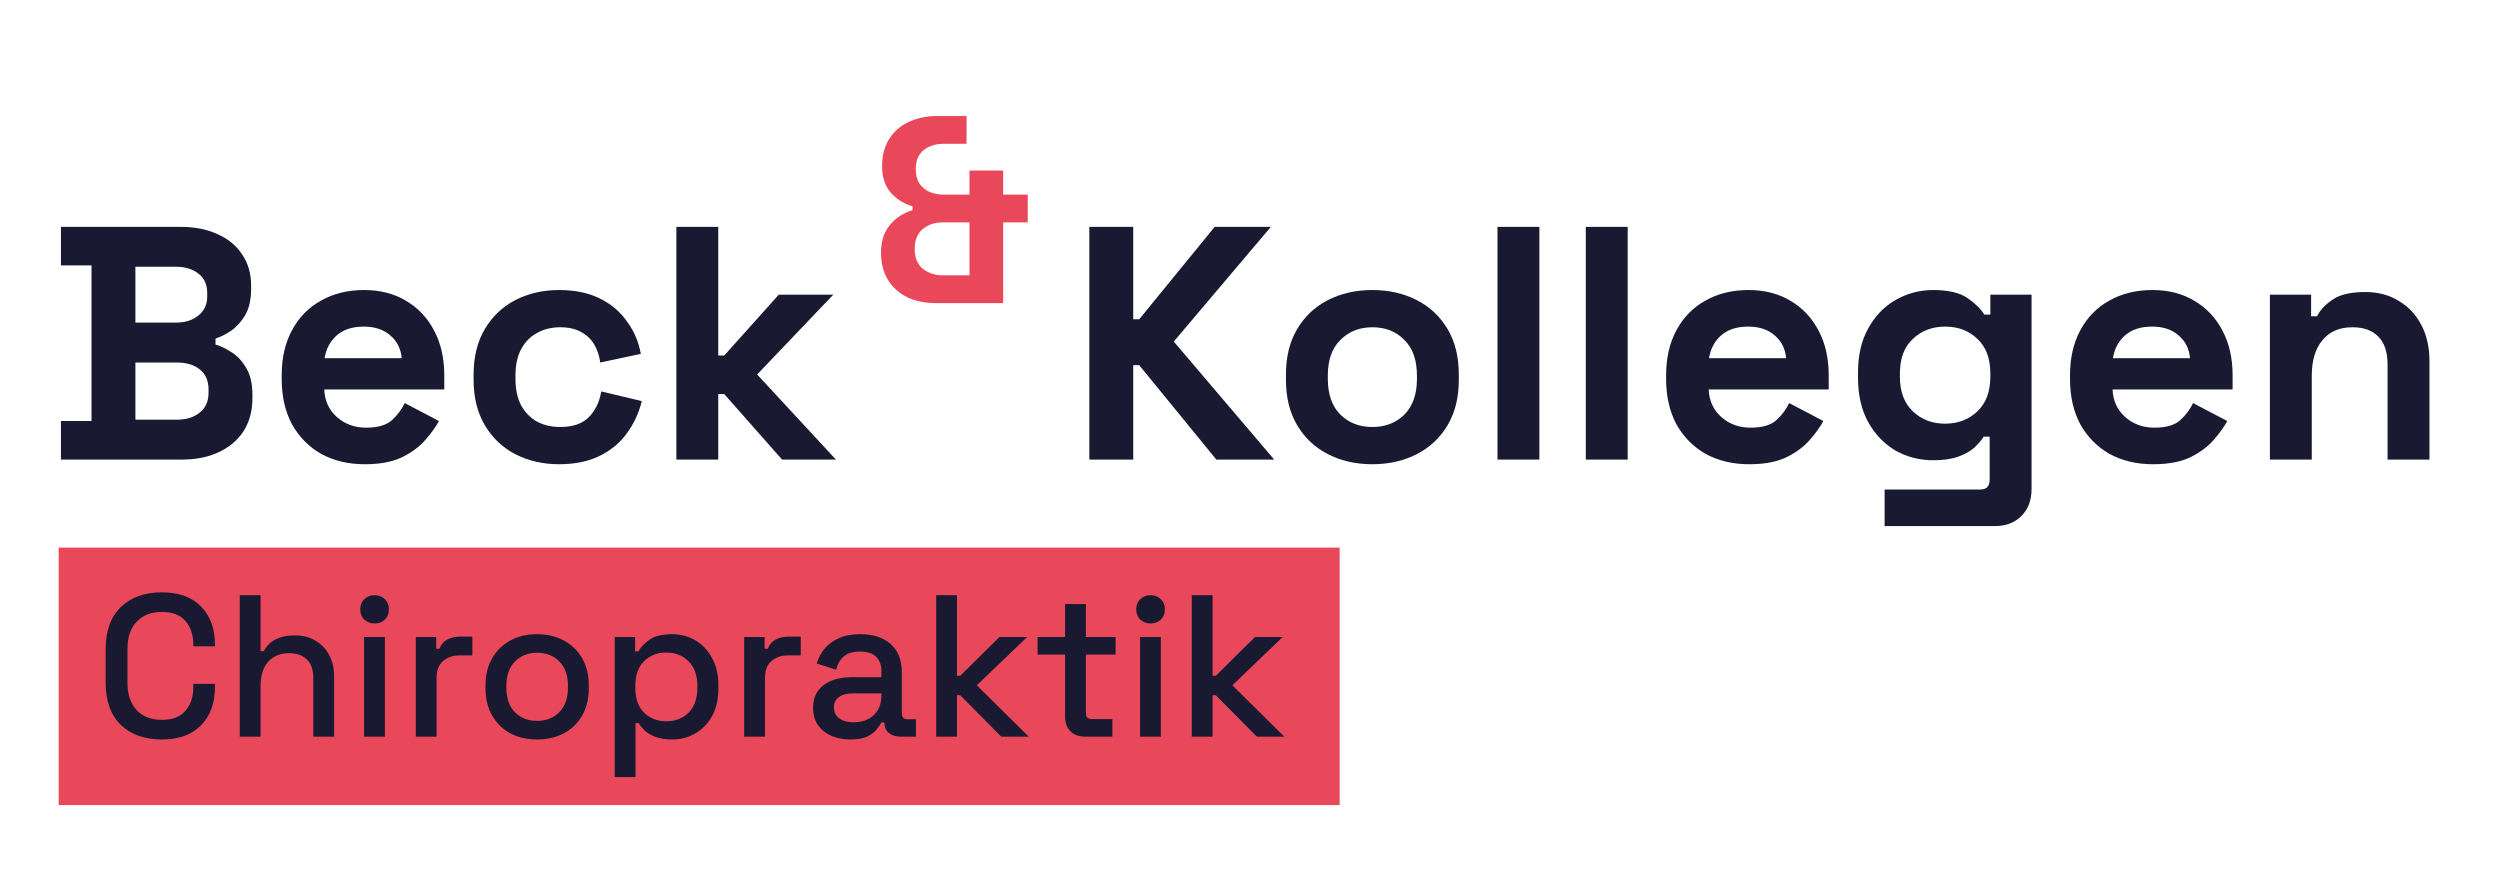
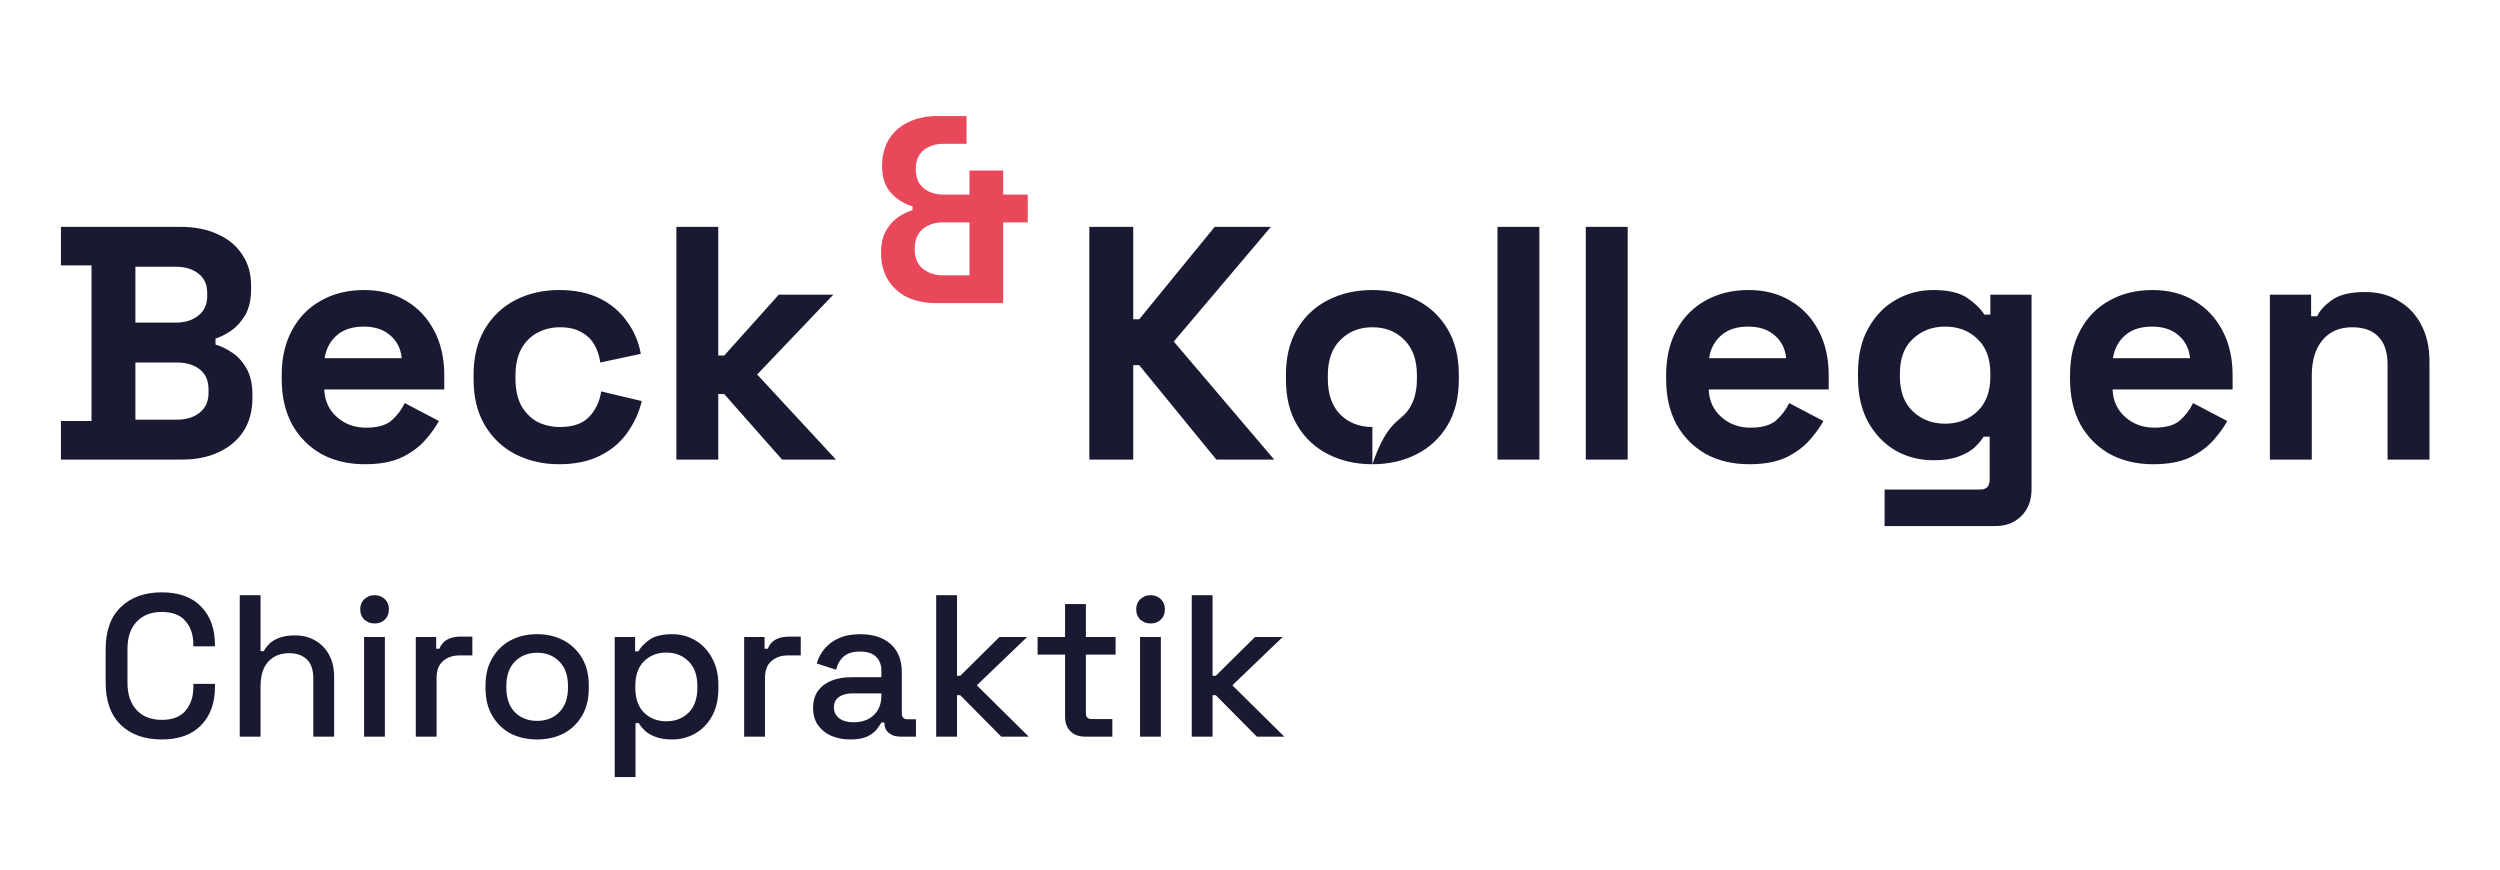
<svg xmlns="http://www.w3.org/2000/svg" fill="none" height="267" viewBox="0 0 767 267" width="767">
-   <path d="M18.692 141V129.168H28.076V81.432H18.692V69.6H55.412C59.764 69.6 63.538 70.348 66.734 71.844C69.998 73.272 72.514 75.346 74.282 78.066C76.118 80.718 77.036 83.914 77.036 87.654V88.674C77.036 91.938 76.424 94.624 75.2 96.732C73.976 98.772 72.514 100.37 70.814 101.526C69.182 102.614 67.618 103.396 66.122 103.872V105.708C67.618 106.116 69.25 106.898 71.018 108.054C72.786 109.142 74.282 110.74 75.506 112.848C76.798 114.956 77.444 117.71 77.444 121.11V122.13C77.444 126.074 76.526 129.474 74.69 132.33C72.854 135.118 70.304 137.26 67.04 138.756C63.844 140.252 60.104 141 55.82 141H18.692ZM41.54 128.76H54.188C57.112 128.76 59.458 128.046 61.226 126.618C63.062 125.19 63.98 123.15 63.98 120.498V119.478C63.98 116.826 63.096 114.786 61.328 113.358C59.56 111.93 57.18 111.216 54.188 111.216H41.54V128.76ZM41.54 98.976H53.984C56.772 98.976 59.05 98.262 60.818 96.834C62.654 95.406 63.572 93.434 63.572 90.918V89.898C63.572 87.314 62.688 85.342 60.92 83.982C59.152 82.554 56.84 81.84 53.984 81.84H41.54V98.976ZM111.926 142.428C106.894 142.428 102.44 141.374 98.564 139.266C94.756 137.09 91.764 134.064 89.588 130.188C87.48 126.244 86.426 121.62 86.426 116.316V115.092C86.426 109.788 87.48 105.198 89.588 101.322C91.696 97.378 94.654 94.352 98.462 92.244C102.27 90.068 106.69 88.98 111.722 88.98C116.686 88.98 121.004 90.102 124.676 92.346C128.348 94.522 131.204 97.582 133.244 101.526C135.284 105.402 136.304 109.924 136.304 115.092V119.478H99.482C99.618 122.946 100.91 125.768 103.358 127.944C105.806 130.12 108.798 131.208 112.334 131.208C115.938 131.208 118.59 130.426 120.29 128.862C121.99 127.298 123.282 125.564 124.166 123.66L134.672 129.168C133.72 130.936 132.326 132.874 130.49 134.982C128.722 137.022 126.342 138.79 123.35 140.286C120.358 141.714 116.55 142.428 111.926 142.428ZM99.584 109.89H123.248C122.976 106.966 121.786 104.62 119.678 102.852C117.638 101.084 114.952 100.2 111.62 100.2C108.152 100.2 105.398 101.084 103.358 102.852C101.318 104.62 100.06 106.966 99.584 109.89ZM171.51 142.428C166.614 142.428 162.16 141.408 158.148 139.368C154.204 137.328 151.076 134.37 148.764 130.494C146.452 126.618 145.296 121.926 145.296 116.418V114.99C145.296 109.482 146.452 104.79 148.764 100.914C151.076 97.038 154.204 94.08 158.148 92.04C162.16 90 166.614 88.98 171.51 88.98C176.338 88.98 180.486 89.83 183.954 91.53C187.422 93.23 190.21 95.576 192.318 98.568C194.494 101.492 195.922 104.824 196.602 108.564L184.158 111.216C183.886 109.176 183.274 107.34 182.322 105.708C181.37 104.076 180.01 102.784 178.242 101.832C176.542 100.88 174.4 100.404 171.816 100.404C169.232 100.404 166.886 100.982 164.778 102.138C162.738 103.226 161.106 104.892 159.882 107.136C158.726 109.312 158.148 111.998 158.148 115.194V116.214C158.148 119.41 158.726 122.13 159.882 124.374C161.106 126.55 162.738 128.216 164.778 129.372C166.886 130.46 169.232 131.004 171.816 131.004C175.692 131.004 178.616 130.018 180.588 128.046C182.628 126.006 183.92 123.354 184.464 120.09L196.908 123.048C196.024 126.652 194.494 129.95 192.318 132.942C190.21 135.866 187.422 138.178 183.954 139.878C180.486 141.578 176.338 142.428 171.51 142.428ZM207.509 141V69.6H220.361V109.074H222.197L238.925 90.408H255.653L232.295 114.888L256.469 141H239.945L222.197 120.906H220.361V141H207.509ZM334.211 141V69.6H347.675V97.956H349.511L372.665 69.6H389.903L360.119 104.79L390.923 141H373.175L349.511 112.032H347.675V141H334.211ZM421.046 142.428C416.014 142.428 411.492 141.408 407.48 139.368C403.468 137.328 400.306 134.37 397.994 130.494C395.682 126.618 394.526 121.96 394.526 116.52V114.888C394.526 109.448 395.682 104.79 397.994 100.914C400.306 97.038 403.468 94.08 407.48 92.04C411.492 90 416.014 88.98 421.046 88.98C426.078 88.98 430.6 90 434.612 92.04C438.624 94.08 441.786 97.038 444.098 100.914C446.41 104.79 447.566 109.448 447.566 114.888V116.52C447.566 121.96 446.41 126.618 444.098 130.494C441.786 134.37 438.624 137.328 434.612 139.368C430.6 141.408 426.078 142.428 421.046 142.428ZM421.046 131.004C424.99 131.004 428.254 129.746 430.838 127.23C433.422 124.646 434.714 120.974 434.714 116.214V115.194C434.714 110.434 433.422 106.796 430.838 104.28C428.322 101.696 425.058 100.404 421.046 100.404C417.102 100.404 413.838 101.696 411.254 104.28C408.67 106.796 407.378 110.434 407.378 115.194V116.214C407.378 120.974 408.67 124.646 411.254 127.23C413.838 129.746 417.102 131.004 421.046 131.004ZM459.429 141V69.6H472.281V141H459.429ZM486.523 141V69.6H499.375V141H486.523ZM536.669 142.428C531.637 142.428 527.183 141.374 523.307 139.266C519.499 137.09 516.507 134.064 514.331 130.188C512.223 126.244 511.169 121.62 511.169 116.316V115.092C511.169 109.788 512.223 105.198 514.331 101.322C516.439 97.378 519.397 94.352 523.205 92.244C527.013 90.068 531.433 88.98 536.465 88.98C541.429 88.98 545.747 90.102 549.419 92.346C553.091 94.522 555.947 97.582 557.987 101.526C560.027 105.402 561.047 109.924 561.047 115.092V119.478H524.225C524.361 122.946 525.653 125.768 528.101 127.944C530.549 130.12 533.541 131.208 537.077 131.208C540.681 131.208 543.333 130.426 545.033 128.862C546.733 127.298 548.025 125.564 548.909 123.66L559.415 129.168C558.463 130.936 557.069 132.874 555.233 134.982C553.465 137.022 551.085 138.79 548.093 140.286C545.101 141.714 541.293 142.428 536.669 142.428ZM524.327 109.89H547.991C547.719 106.966 546.529 104.62 544.421 102.852C542.381 101.084 539.695 100.2 536.363 100.2C532.895 100.2 530.141 101.084 528.101 102.852C526.061 104.62 524.803 106.966 524.327 109.89ZM570.038 115.908V114.276C570.038 108.972 571.092 104.45 573.2 100.71C575.308 96.902 578.096 94.012 581.564 92.04C585.1 90 588.942 88.98 593.09 88.98C597.714 88.98 601.216 89.796 603.596 91.428C605.976 93.06 607.71 94.76 608.798 96.528H610.634V90.408H623.282V149.976C623.282 153.444 622.262 156.198 620.222 158.238C618.182 160.346 615.462 161.4 612.062 161.4H578.198V150.18H607.574C609.478 150.18 610.43 149.16 610.43 147.12V133.962H608.594C607.914 135.05 606.962 136.172 605.738 137.328C604.514 138.416 602.882 139.334 600.842 140.082C598.802 140.83 596.218 141.204 593.09 141.204C588.942 141.204 585.1 140.218 581.564 138.246C578.096 136.206 575.308 133.316 573.2 129.576C571.092 125.768 570.038 121.212 570.038 115.908ZM596.762 129.984C600.706 129.984 604.004 128.726 606.656 126.21C609.308 123.694 610.634 120.158 610.634 115.602V114.582C610.634 109.958 609.308 106.422 606.656 103.974C604.072 101.458 600.774 100.2 596.762 100.2C592.818 100.2 589.52 101.458 586.868 103.974C584.216 106.422 582.89 109.958 582.89 114.582V115.602C582.89 120.158 584.216 123.694 586.868 126.21C589.52 128.726 592.818 129.984 596.762 129.984ZM660.583 142.428C655.551 142.428 651.097 141.374 647.221 139.266C643.413 137.09 640.421 134.064 638.245 130.188C636.137 126.244 635.083 121.62 635.083 116.316V115.092C635.083 109.788 636.137 105.198 638.245 101.322C640.353 97.378 643.311 94.352 647.119 92.244C650.927 90.068 655.347 88.98 660.379 88.98C665.343 88.98 669.661 90.102 673.333 92.346C677.005 94.522 679.861 97.582 681.901 101.526C683.941 105.402 684.961 109.924 684.961 115.092V119.478H648.139C648.275 122.946 649.567 125.768 652.015 127.944C654.463 130.12 657.455 131.208 660.991 131.208C664.595 131.208 667.247 130.426 668.947 128.862C670.647 127.298 671.939 125.564 672.823 123.66L683.329 129.168C682.377 130.936 680.983 132.874 679.147 134.982C677.379 137.022 674.999 138.79 672.007 140.286C669.015 141.714 665.207 142.428 660.583 142.428ZM648.241 109.89H671.905C671.633 106.966 670.443 104.62 668.335 102.852C666.295 101.084 663.609 100.2 660.277 100.2C656.809 100.2 654.055 101.084 652.015 102.852C649.975 104.62 648.717 106.966 648.241 109.89ZM696.4 141V90.408H709.048V97.038H710.884C711.7 95.27 713.23 93.604 715.474 92.04C717.718 90.408 721.118 89.592 725.674 89.592C729.618 89.592 733.052 90.51 735.976 92.346C738.968 94.114 741.28 96.596 742.912 99.792C744.544 102.92 745.36 106.592 745.36 110.808V141H732.508V111.828C732.508 108.02 731.556 105.164 729.652 103.26C727.816 101.356 725.164 100.404 721.696 100.404C717.752 100.404 714.692 101.73 712.516 104.382C710.34 106.966 709.252 110.604 709.252 115.296V141H696.4Z" fill="#191932" />
+   <path d="M18.692 141V129.168H28.076V81.432H18.692V69.6H55.412C59.764 69.6 63.538 70.348 66.734 71.844C69.998 73.272 72.514 75.346 74.282 78.066C76.118 80.718 77.036 83.914 77.036 87.654V88.674C77.036 91.938 76.424 94.624 75.2 96.732C73.976 98.772 72.514 100.37 70.814 101.526C69.182 102.614 67.618 103.396 66.122 103.872V105.708C67.618 106.116 69.25 106.898 71.018 108.054C72.786 109.142 74.282 110.74 75.506 112.848C76.798 114.956 77.444 117.71 77.444 121.11V122.13C77.444 126.074 76.526 129.474 74.69 132.33C72.854 135.118 70.304 137.26 67.04 138.756C63.844 140.252 60.104 141 55.82 141H18.692ZM41.54 128.76H54.188C57.112 128.76 59.458 128.046 61.226 126.618C63.062 125.19 63.98 123.15 63.98 120.498V119.478C63.98 116.826 63.096 114.786 61.328 113.358C59.56 111.93 57.18 111.216 54.188 111.216H41.54V128.76ZM41.54 98.976H53.984C56.772 98.976 59.05 98.262 60.818 96.834C62.654 95.406 63.572 93.434 63.572 90.918V89.898C63.572 87.314 62.688 85.342 60.92 83.982C59.152 82.554 56.84 81.84 53.984 81.84H41.54V98.976ZM111.926 142.428C106.894 142.428 102.44 141.374 98.564 139.266C94.756 137.09 91.764 134.064 89.588 130.188C87.48 126.244 86.426 121.62 86.426 116.316V115.092C86.426 109.788 87.48 105.198 89.588 101.322C91.696 97.378 94.654 94.352 98.462 92.244C102.27 90.068 106.69 88.98 111.722 88.98C116.686 88.98 121.004 90.102 124.676 92.346C128.348 94.522 131.204 97.582 133.244 101.526C135.284 105.402 136.304 109.924 136.304 115.092V119.478H99.482C99.618 122.946 100.91 125.768 103.358 127.944C105.806 130.12 108.798 131.208 112.334 131.208C115.938 131.208 118.59 130.426 120.29 128.862C121.99 127.298 123.282 125.564 124.166 123.66L134.672 129.168C133.72 130.936 132.326 132.874 130.49 134.982C128.722 137.022 126.342 138.79 123.35 140.286C120.358 141.714 116.55 142.428 111.926 142.428ZM99.584 109.89H123.248C122.976 106.966 121.786 104.62 119.678 102.852C117.638 101.084 114.952 100.2 111.62 100.2C108.152 100.2 105.398 101.084 103.358 102.852C101.318 104.62 100.06 106.966 99.584 109.89ZM171.51 142.428C166.614 142.428 162.16 141.408 158.148 139.368C154.204 137.328 151.076 134.37 148.764 130.494C146.452 126.618 145.296 121.926 145.296 116.418V114.99C145.296 109.482 146.452 104.79 148.764 100.914C151.076 97.038 154.204 94.08 158.148 92.04C162.16 90 166.614 88.98 171.51 88.98C176.338 88.98 180.486 89.83 183.954 91.53C187.422 93.23 190.21 95.576 192.318 98.568C194.494 101.492 195.922 104.824 196.602 108.564L184.158 111.216C183.886 109.176 183.274 107.34 182.322 105.708C181.37 104.076 180.01 102.784 178.242 101.832C176.542 100.88 174.4 100.404 171.816 100.404C169.232 100.404 166.886 100.982 164.778 102.138C162.738 103.226 161.106 104.892 159.882 107.136C158.726 109.312 158.148 111.998 158.148 115.194V116.214C158.148 119.41 158.726 122.13 159.882 124.374C161.106 126.55 162.738 128.216 164.778 129.372C166.886 130.46 169.232 131.004 171.816 131.004C175.692 131.004 178.616 130.018 180.588 128.046C182.628 126.006 183.92 123.354 184.464 120.09L196.908 123.048C196.024 126.652 194.494 129.95 192.318 132.942C190.21 135.866 187.422 138.178 183.954 139.878C180.486 141.578 176.338 142.428 171.51 142.428ZM207.509 141V69.6H220.361V109.074H222.197L238.925 90.408H255.653L232.295 114.888L256.469 141H239.945L222.197 120.906H220.361V141H207.509ZM334.211 141V69.6H347.675V97.956H349.511L372.665 69.6H389.903L360.119 104.79L390.923 141H373.175L349.511 112.032H347.675V141H334.211ZM421.046 142.428C416.014 142.428 411.492 141.408 407.48 139.368C403.468 137.328 400.306 134.37 397.994 130.494C395.682 126.618 394.526 121.96 394.526 116.52V114.888C394.526 109.448 395.682 104.79 397.994 100.914C400.306 97.038 403.468 94.08 407.48 92.04C411.492 90 416.014 88.98 421.046 88.98C426.078 88.98 430.6 90 434.612 92.04C438.624 94.08 441.786 97.038 444.098 100.914C446.41 104.79 447.566 109.448 447.566 114.888V116.52C447.566 121.96 446.41 126.618 444.098 130.494C441.786 134.37 438.624 137.328 434.612 139.368C430.6 141.408 426.078 142.428 421.046 142.428ZC424.99 131.004 428.254 129.746 430.838 127.23C433.422 124.646 434.714 120.974 434.714 116.214V115.194C434.714 110.434 433.422 106.796 430.838 104.28C428.322 101.696 425.058 100.404 421.046 100.404C417.102 100.404 413.838 101.696 411.254 104.28C408.67 106.796 407.378 110.434 407.378 115.194V116.214C407.378 120.974 408.67 124.646 411.254 127.23C413.838 129.746 417.102 131.004 421.046 131.004ZM459.429 141V69.6H472.281V141H459.429ZM486.523 141V69.6H499.375V141H486.523ZM536.669 142.428C531.637 142.428 527.183 141.374 523.307 139.266C519.499 137.09 516.507 134.064 514.331 130.188C512.223 126.244 511.169 121.62 511.169 116.316V115.092C511.169 109.788 512.223 105.198 514.331 101.322C516.439 97.378 519.397 94.352 523.205 92.244C527.013 90.068 531.433 88.98 536.465 88.98C541.429 88.98 545.747 90.102 549.419 92.346C553.091 94.522 555.947 97.582 557.987 101.526C560.027 105.402 561.047 109.924 561.047 115.092V119.478H524.225C524.361 122.946 525.653 125.768 528.101 127.944C530.549 130.12 533.541 131.208 537.077 131.208C540.681 131.208 543.333 130.426 545.033 128.862C546.733 127.298 548.025 125.564 548.909 123.66L559.415 129.168C558.463 130.936 557.069 132.874 555.233 134.982C553.465 137.022 551.085 138.79 548.093 140.286C545.101 141.714 541.293 142.428 536.669 142.428ZM524.327 109.89H547.991C547.719 106.966 546.529 104.62 544.421 102.852C542.381 101.084 539.695 100.2 536.363 100.2C532.895 100.2 530.141 101.084 528.101 102.852C526.061 104.62 524.803 106.966 524.327 109.89ZM570.038 115.908V114.276C570.038 108.972 571.092 104.45 573.2 100.71C575.308 96.902 578.096 94.012 581.564 92.04C585.1 90 588.942 88.98 593.09 88.98C597.714 88.98 601.216 89.796 603.596 91.428C605.976 93.06 607.71 94.76 608.798 96.528H610.634V90.408H623.282V149.976C623.282 153.444 622.262 156.198 620.222 158.238C618.182 160.346 615.462 161.4 612.062 161.4H578.198V150.18H607.574C609.478 150.18 610.43 149.16 610.43 147.12V133.962H608.594C607.914 135.05 606.962 136.172 605.738 137.328C604.514 138.416 602.882 139.334 600.842 140.082C598.802 140.83 596.218 141.204 593.09 141.204C588.942 141.204 585.1 140.218 581.564 138.246C578.096 136.206 575.308 133.316 573.2 129.576C571.092 125.768 570.038 121.212 570.038 115.908ZM596.762 129.984C600.706 129.984 604.004 128.726 606.656 126.21C609.308 123.694 610.634 120.158 610.634 115.602V114.582C610.634 109.958 609.308 106.422 606.656 103.974C604.072 101.458 600.774 100.2 596.762 100.2C592.818 100.2 589.52 101.458 586.868 103.974C584.216 106.422 582.89 109.958 582.89 114.582V115.602C582.89 120.158 584.216 123.694 586.868 126.21C589.52 128.726 592.818 129.984 596.762 129.984ZM660.583 142.428C655.551 142.428 651.097 141.374 647.221 139.266C643.413 137.09 640.421 134.064 638.245 130.188C636.137 126.244 635.083 121.62 635.083 116.316V115.092C635.083 109.788 636.137 105.198 638.245 101.322C640.353 97.378 643.311 94.352 647.119 92.244C650.927 90.068 655.347 88.98 660.379 88.98C665.343 88.98 669.661 90.102 673.333 92.346C677.005 94.522 679.861 97.582 681.901 101.526C683.941 105.402 684.961 109.924 684.961 115.092V119.478H648.139C648.275 122.946 649.567 125.768 652.015 127.944C654.463 130.12 657.455 131.208 660.991 131.208C664.595 131.208 667.247 130.426 668.947 128.862C670.647 127.298 671.939 125.564 672.823 123.66L683.329 129.168C682.377 130.936 680.983 132.874 679.147 134.982C677.379 137.022 674.999 138.79 672.007 140.286C669.015 141.714 665.207 142.428 660.583 142.428ZM648.241 109.89H671.905C671.633 106.966 670.443 104.62 668.335 102.852C666.295 101.084 663.609 100.2 660.277 100.2C656.809 100.2 654.055 101.084 652.015 102.852C649.975 104.62 648.717 106.966 648.241 109.89ZM696.4 141V90.408H709.048V97.038H710.884C711.7 95.27 713.23 93.604 715.474 92.04C717.718 90.408 721.118 89.592 725.674 89.592C729.618 89.592 733.052 90.51 735.976 92.346C738.968 94.114 741.28 96.596 742.912 99.792C744.544 102.92 745.36 106.592 745.36 110.808V141H732.508V111.828C732.508 108.02 731.556 105.164 729.652 103.26C727.816 101.356 725.164 100.404 721.696 100.404C717.752 100.404 714.692 101.73 712.516 104.382C710.34 106.966 709.252 110.604 709.252 115.296V141H696.4Z" fill="#191932" />
  <path d="M287.27 93C283.881 93 280.901 92.399 278.332 91.196C275.817 89.939 273.849 88.162 272.428 85.866C271.007 83.515 270.296 80.727 270.296 77.502C270.296 75.151 270.706 73.101 271.526 71.352C272.401 69.603 273.576 68.154 275.052 67.006C276.528 65.858 278.168 65.011 279.972 64.464V63.316C277.239 62.496 274.997 61.075 273.248 59.052C271.499 57.029 270.624 54.351 270.624 51.016C270.624 47.681 271.362 44.866 272.838 42.57C274.314 40.274 276.309 38.552 278.824 37.404C281.393 36.201 284.318 35.6 287.598 35.6H296.536V44.128H289.484C287.024 44.128 284.974 44.784 283.334 46.096C281.749 47.408 280.956 49.349 280.956 51.918C280.956 53.722 281.339 55.198 282.104 56.346C282.924 57.494 283.963 58.341 285.22 58.888C286.532 59.435 287.953 59.708 289.484 59.708H297.438V52.328H307.77V59.708H315.314V68.236H307.77V93H287.27ZM289.156 84.472H297.438V68.236H289.156C286.751 68.236 284.728 68.919 283.088 70.286C281.448 71.653 280.628 73.675 280.628 76.354C280.628 79.087 281.475 81.137 283.17 82.504C284.919 83.816 286.915 84.472 289.156 84.472Z" fill="#E9485B" />
-   <rect fill="#E9485B" height="79" width="393" x="18" y="168" />
  <path d="M49.646 226.868C44.355 226.868 40.16 225.38 37.06 222.404C33.96 219.387 32.41 215.047 32.41 209.384V199.216C32.41 193.553 33.96 189.234 37.06 186.258C40.16 183.241 44.355 181.732 49.646 181.732C54.854 181.732 58.863 183.179 61.674 186.072C64.526 188.965 65.952 192.913 65.952 197.914V198.286H59.318V197.728C59.318 194.793 58.512 192.396 56.9 190.536C55.329 188.676 52.911 187.746 49.646 187.746C46.339 187.746 43.756 188.759 41.896 190.784C40.036 192.768 39.106 195.537 39.106 199.092V209.508C39.106 213.021 40.036 215.791 41.896 217.816C43.756 219.841 46.339 220.854 49.646 220.854C52.911 220.854 55.329 219.924 56.9 218.064C58.512 216.163 59.318 213.765 59.318 210.872V209.818H65.952V210.686C65.952 215.687 64.526 219.635 61.674 222.528C58.863 225.421 54.854 226.868 49.646 226.868ZM73.552 226V182.6H79.938V199.774H80.93C81.343 198.989 81.922 198.224 82.666 197.48C83.451 196.736 84.464 196.137 85.704 195.682C86.985 195.186 88.597 194.938 90.54 194.938C92.855 194.938 94.9 195.455 96.678 196.488C98.496 197.521 99.922 198.989 100.956 200.89C101.989 202.75 102.506 205.003 102.506 207.648V226H96.12V208.144C96.12 205.499 95.459 203.556 94.136 202.316C92.813 201.035 90.995 200.394 88.68 200.394C86.034 200.394 83.906 201.262 82.294 202.998C80.723 204.734 79.938 207.255 79.938 210.562V226H73.552ZM111.696 226V195.434H118.082V226H111.696ZM114.92 191.28C113.68 191.28 112.626 190.887 111.758 190.102C110.932 189.275 110.518 188.221 110.518 186.94C110.518 185.659 110.932 184.625 111.758 183.84C112.626 183.013 113.68 182.6 114.92 182.6C116.202 182.6 117.256 183.013 118.082 183.84C118.909 184.625 119.322 185.659 119.322 186.94C119.322 188.221 118.909 189.275 118.082 190.102C117.256 190.887 116.202 191.28 114.92 191.28ZM127.56 226V195.434H133.822V199.03H134.814C135.31 197.749 136.095 196.819 137.17 196.24C138.286 195.62 139.65 195.31 141.262 195.31H144.92V201.076H141.014C138.947 201.076 137.252 201.655 135.93 202.812C134.607 203.928 133.946 205.664 133.946 208.02V226H127.56ZM164.768 226.868C161.71 226.868 158.982 226.248 156.584 225.008C154.228 223.727 152.368 221.908 151.004 219.552C149.64 217.196 148.958 214.406 148.958 211.182V210.252C148.958 207.028 149.64 204.259 151.004 201.944C152.368 199.588 154.228 197.769 156.584 196.488C158.982 195.207 161.71 194.566 164.768 194.566C167.827 194.566 170.555 195.207 172.952 196.488C175.35 197.769 177.23 199.588 178.594 201.944C179.958 204.259 180.64 207.028 180.64 210.252V211.182C180.64 214.406 179.958 217.196 178.594 219.552C177.23 221.908 175.35 223.727 172.952 225.008C170.555 226.248 167.827 226.868 164.768 226.868ZM164.768 221.164C167.579 221.164 169.852 220.275 171.588 218.498C173.366 216.679 174.254 214.179 174.254 210.996V210.438C174.254 207.255 173.386 204.775 171.65 202.998C169.914 201.179 167.62 200.27 164.768 200.27C161.999 200.27 159.726 201.179 157.948 202.998C156.212 204.775 155.344 207.255 155.344 210.438V210.996C155.344 214.179 156.212 216.679 157.948 218.498C159.726 220.275 161.999 221.164 164.768 221.164ZM188.591 238.4V195.434H194.853V199.836H195.845C196.63 198.472 197.808 197.253 199.379 196.178C200.991 195.103 203.285 194.566 206.261 194.566C208.824 194.566 211.159 195.186 213.267 196.426C215.416 197.666 217.132 199.464 218.413 201.82C219.736 204.135 220.397 206.945 220.397 210.252V211.182C220.397 214.489 219.756 217.32 218.475 219.676C217.194 221.991 215.478 223.768 213.329 225.008C211.18 226.248 208.824 226.868 206.261 226.868C204.277 226.868 202.603 226.62 201.239 226.124C199.875 225.628 198.78 225.008 197.953 224.264C197.126 223.479 196.465 222.673 195.969 221.846H194.977V238.4H188.591ZM204.401 221.288C207.212 221.288 209.506 220.399 211.283 218.622C213.06 216.845 213.949 214.303 213.949 210.996V210.438C213.949 207.173 213.04 204.651 211.221 202.874C209.444 201.097 207.17 200.208 204.401 200.208C201.673 200.208 199.4 201.097 197.581 202.874C195.804 204.651 194.915 207.173 194.915 210.438V210.996C194.915 214.303 195.804 216.845 197.581 218.622C199.4 220.399 201.673 221.288 204.401 221.288ZM228.31 226V195.434H234.572V199.03H235.564C236.06 197.749 236.845 196.819 237.92 196.24C239.036 195.62 240.4 195.31 242.012 195.31H245.67V201.076H241.764C239.697 201.076 238.002 201.655 236.68 202.812C235.357 203.928 234.696 205.664 234.696 208.02V226H228.31ZM260.925 226.868C258.734 226.868 256.771 226.496 255.035 225.752C253.34 225.008 251.976 223.913 250.943 222.466C249.951 221.019 249.455 219.263 249.455 217.196C249.455 215.088 249.951 213.352 250.943 211.988C251.976 210.583 253.361 209.529 255.097 208.826C256.874 208.123 258.879 207.772 261.111 207.772H270.411V205.788C270.411 204.011 269.873 202.585 268.799 201.51C267.724 200.435 266.071 199.898 263.839 199.898C261.648 199.898 259.974 200.415 258.817 201.448C257.659 202.481 256.895 203.825 256.523 205.478L250.571 203.556C251.067 201.903 251.852 200.415 252.927 199.092C254.043 197.728 255.51 196.633 257.329 195.806C259.147 194.979 261.338 194.566 263.901 194.566C267.869 194.566 270.989 195.579 273.263 197.604C275.536 199.629 276.673 202.502 276.673 206.222V218.808C276.673 220.048 277.251 220.668 278.409 220.668H281.013V226H276.239C274.792 226 273.614 225.628 272.705 224.884C271.795 224.14 271.341 223.127 271.341 221.846V221.66H270.411C270.08 222.28 269.584 223.003 268.923 223.83C268.261 224.657 267.29 225.38 266.009 226C264.727 226.579 263.033 226.868 260.925 226.868ZM261.855 221.598C264.417 221.598 266.484 220.875 268.055 219.428C269.625 217.94 270.411 215.915 270.411 213.352V212.732H261.483C259.788 212.732 258.424 213.104 257.391 213.848C256.357 214.551 255.841 215.605 255.841 217.01C255.841 218.415 256.378 219.531 257.453 220.358C258.527 221.185 259.995 221.598 261.855 221.598ZM287.222 226V182.6H293.608V207.338H294.6L306.628 195.434H315.122L299.684 210.252L315.618 226H307.186L294.6 213.29H293.608V226H287.222ZM332.84 226C330.98 226 329.492 225.442 328.376 224.326C327.302 223.21 326.764 221.722 326.764 219.862V200.828H318.332V195.434H326.764V185.328H333.15V195.434H342.264V200.828H333.15V218.746C333.15 219.986 333.729 220.606 334.886 220.606H341.272V226H332.84ZM349.767 226V195.434H356.153V226H349.767ZM352.991 191.28C351.751 191.28 350.697 190.887 349.829 190.102C349.002 189.275 348.589 188.221 348.589 186.94C348.589 185.659 349.002 184.625 349.829 183.84C350.697 183.013 351.751 182.6 352.991 182.6C354.272 182.6 355.326 183.013 356.153 183.84C356.979 184.625 357.393 185.659 357.393 186.94C357.393 188.221 356.979 189.275 356.153 190.102C355.326 190.887 354.272 191.28 352.991 191.28ZM365.63 226V182.6H372.016V207.338H373.008L385.036 195.434H393.53L378.092 210.252L394.026 226H385.594L373.008 213.29H372.016V226H365.63Z" fill="#191932" />
</svg>